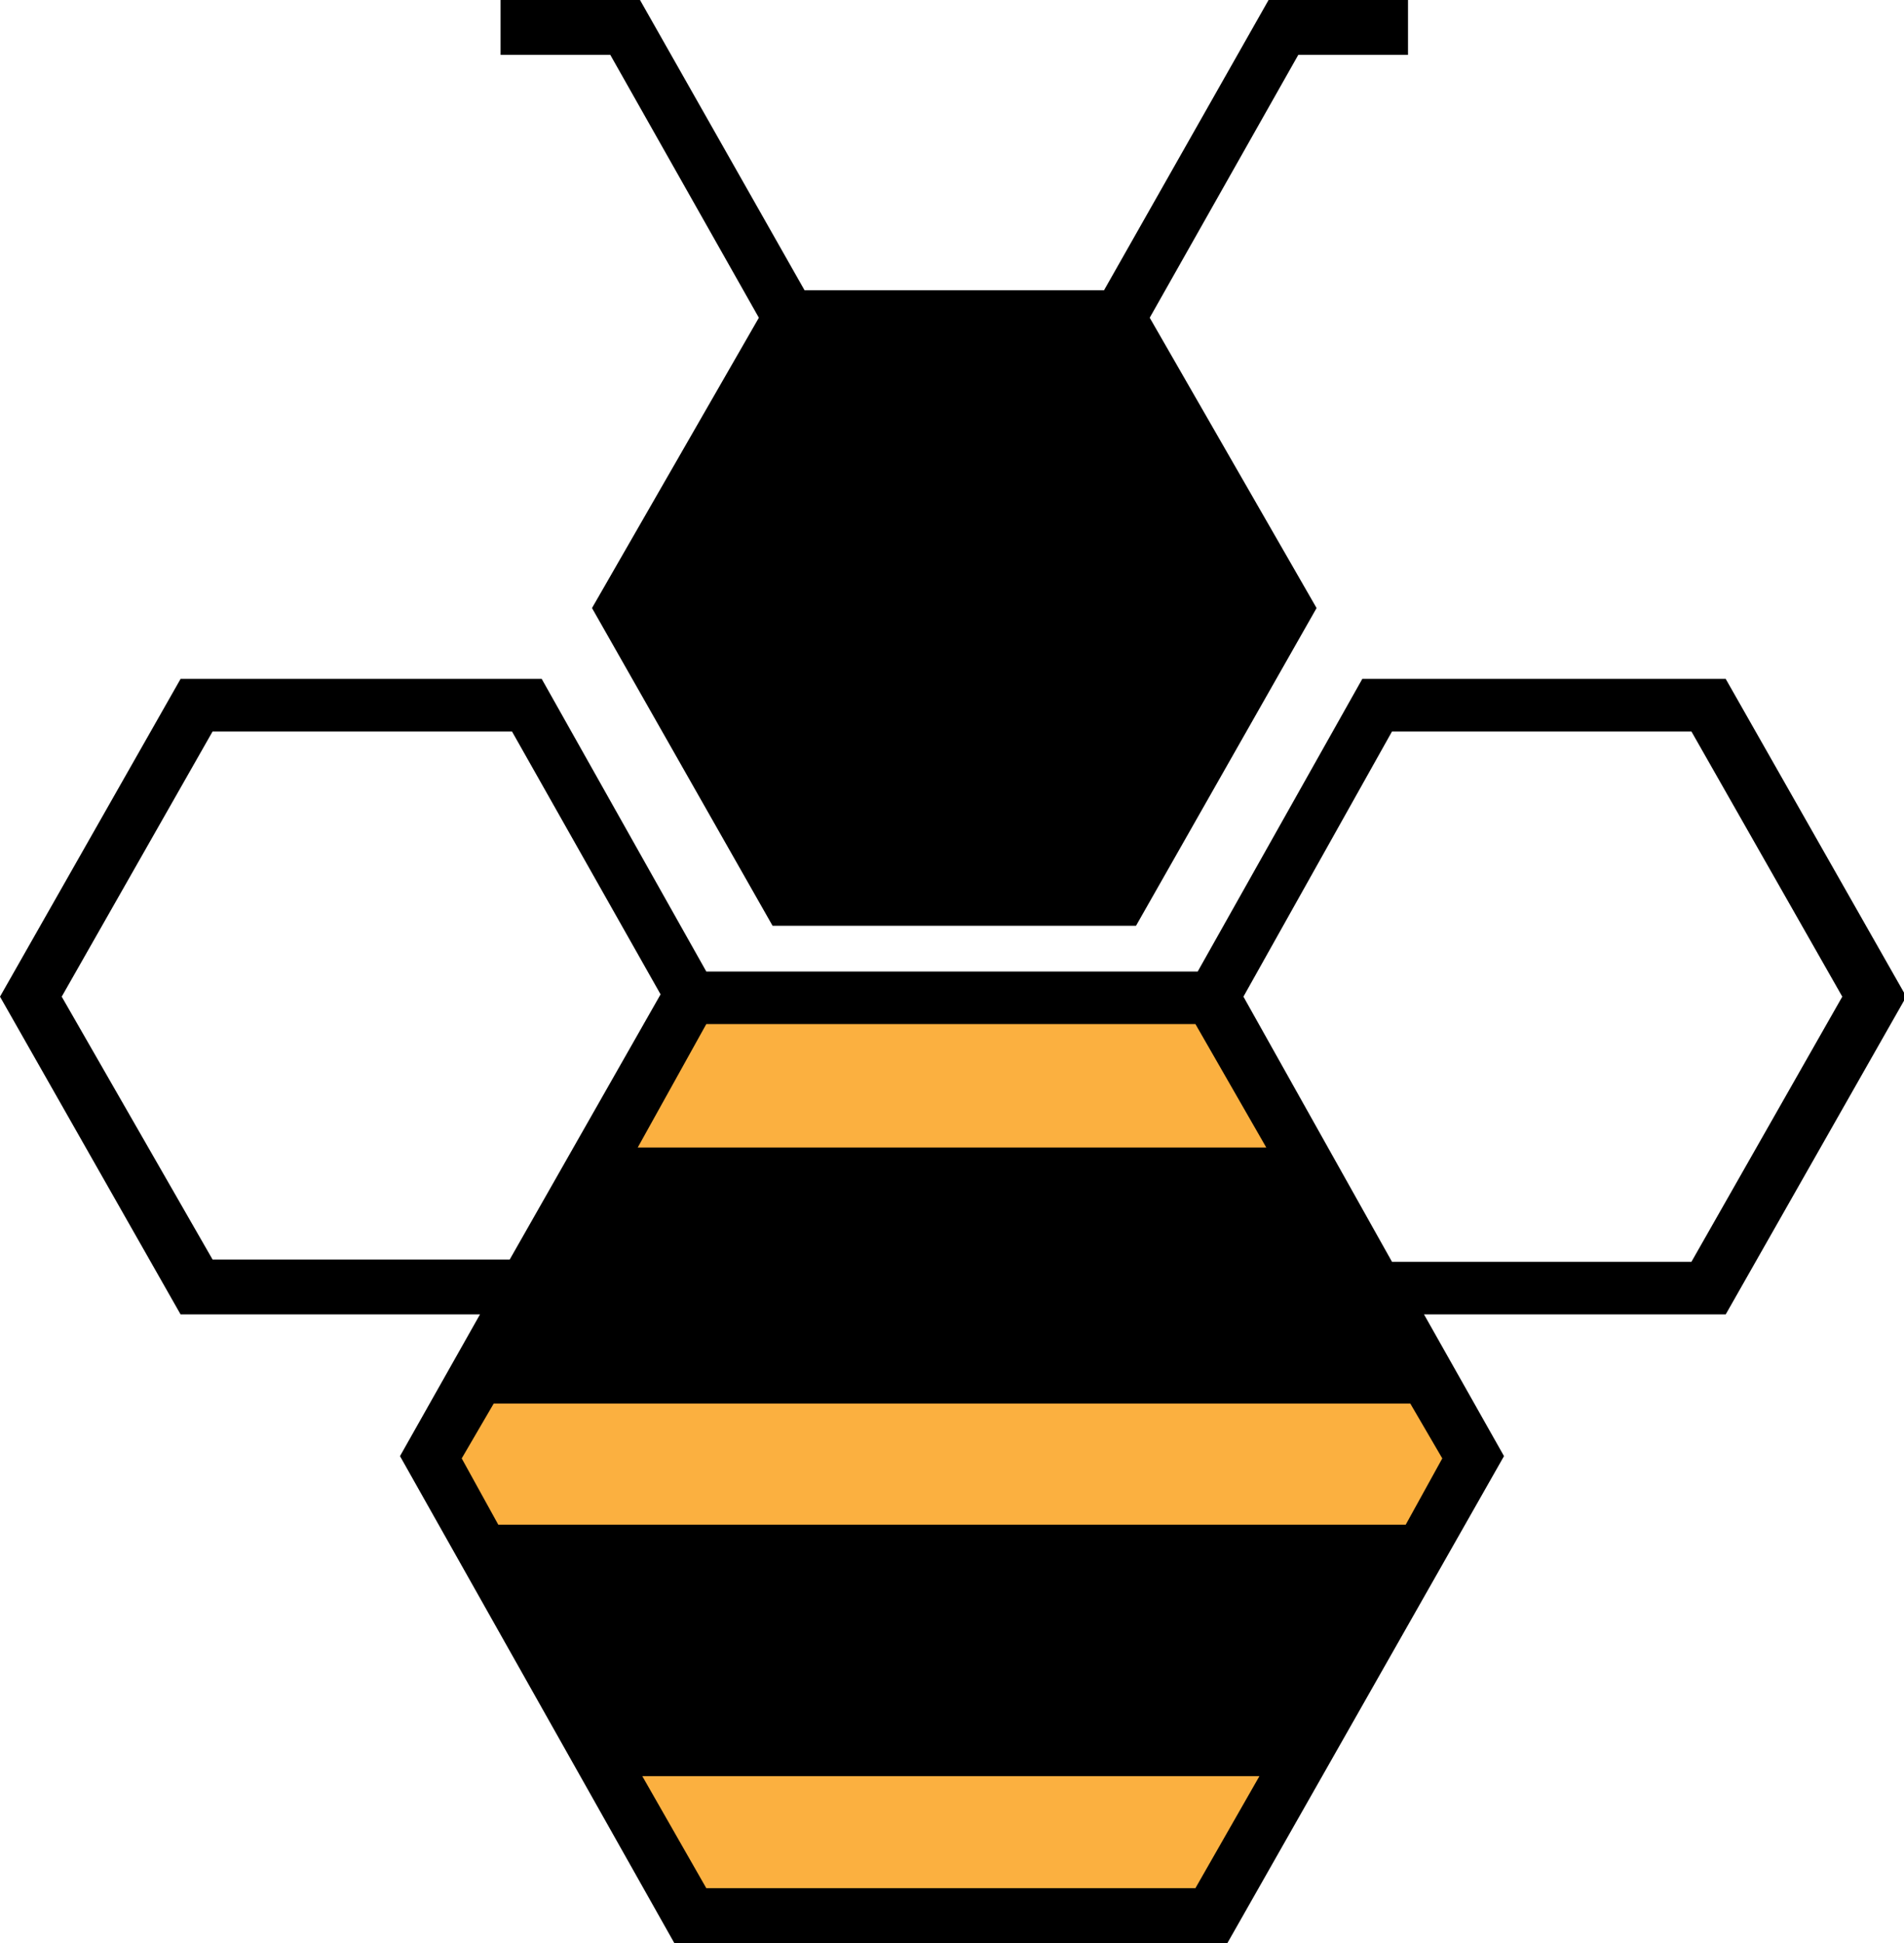
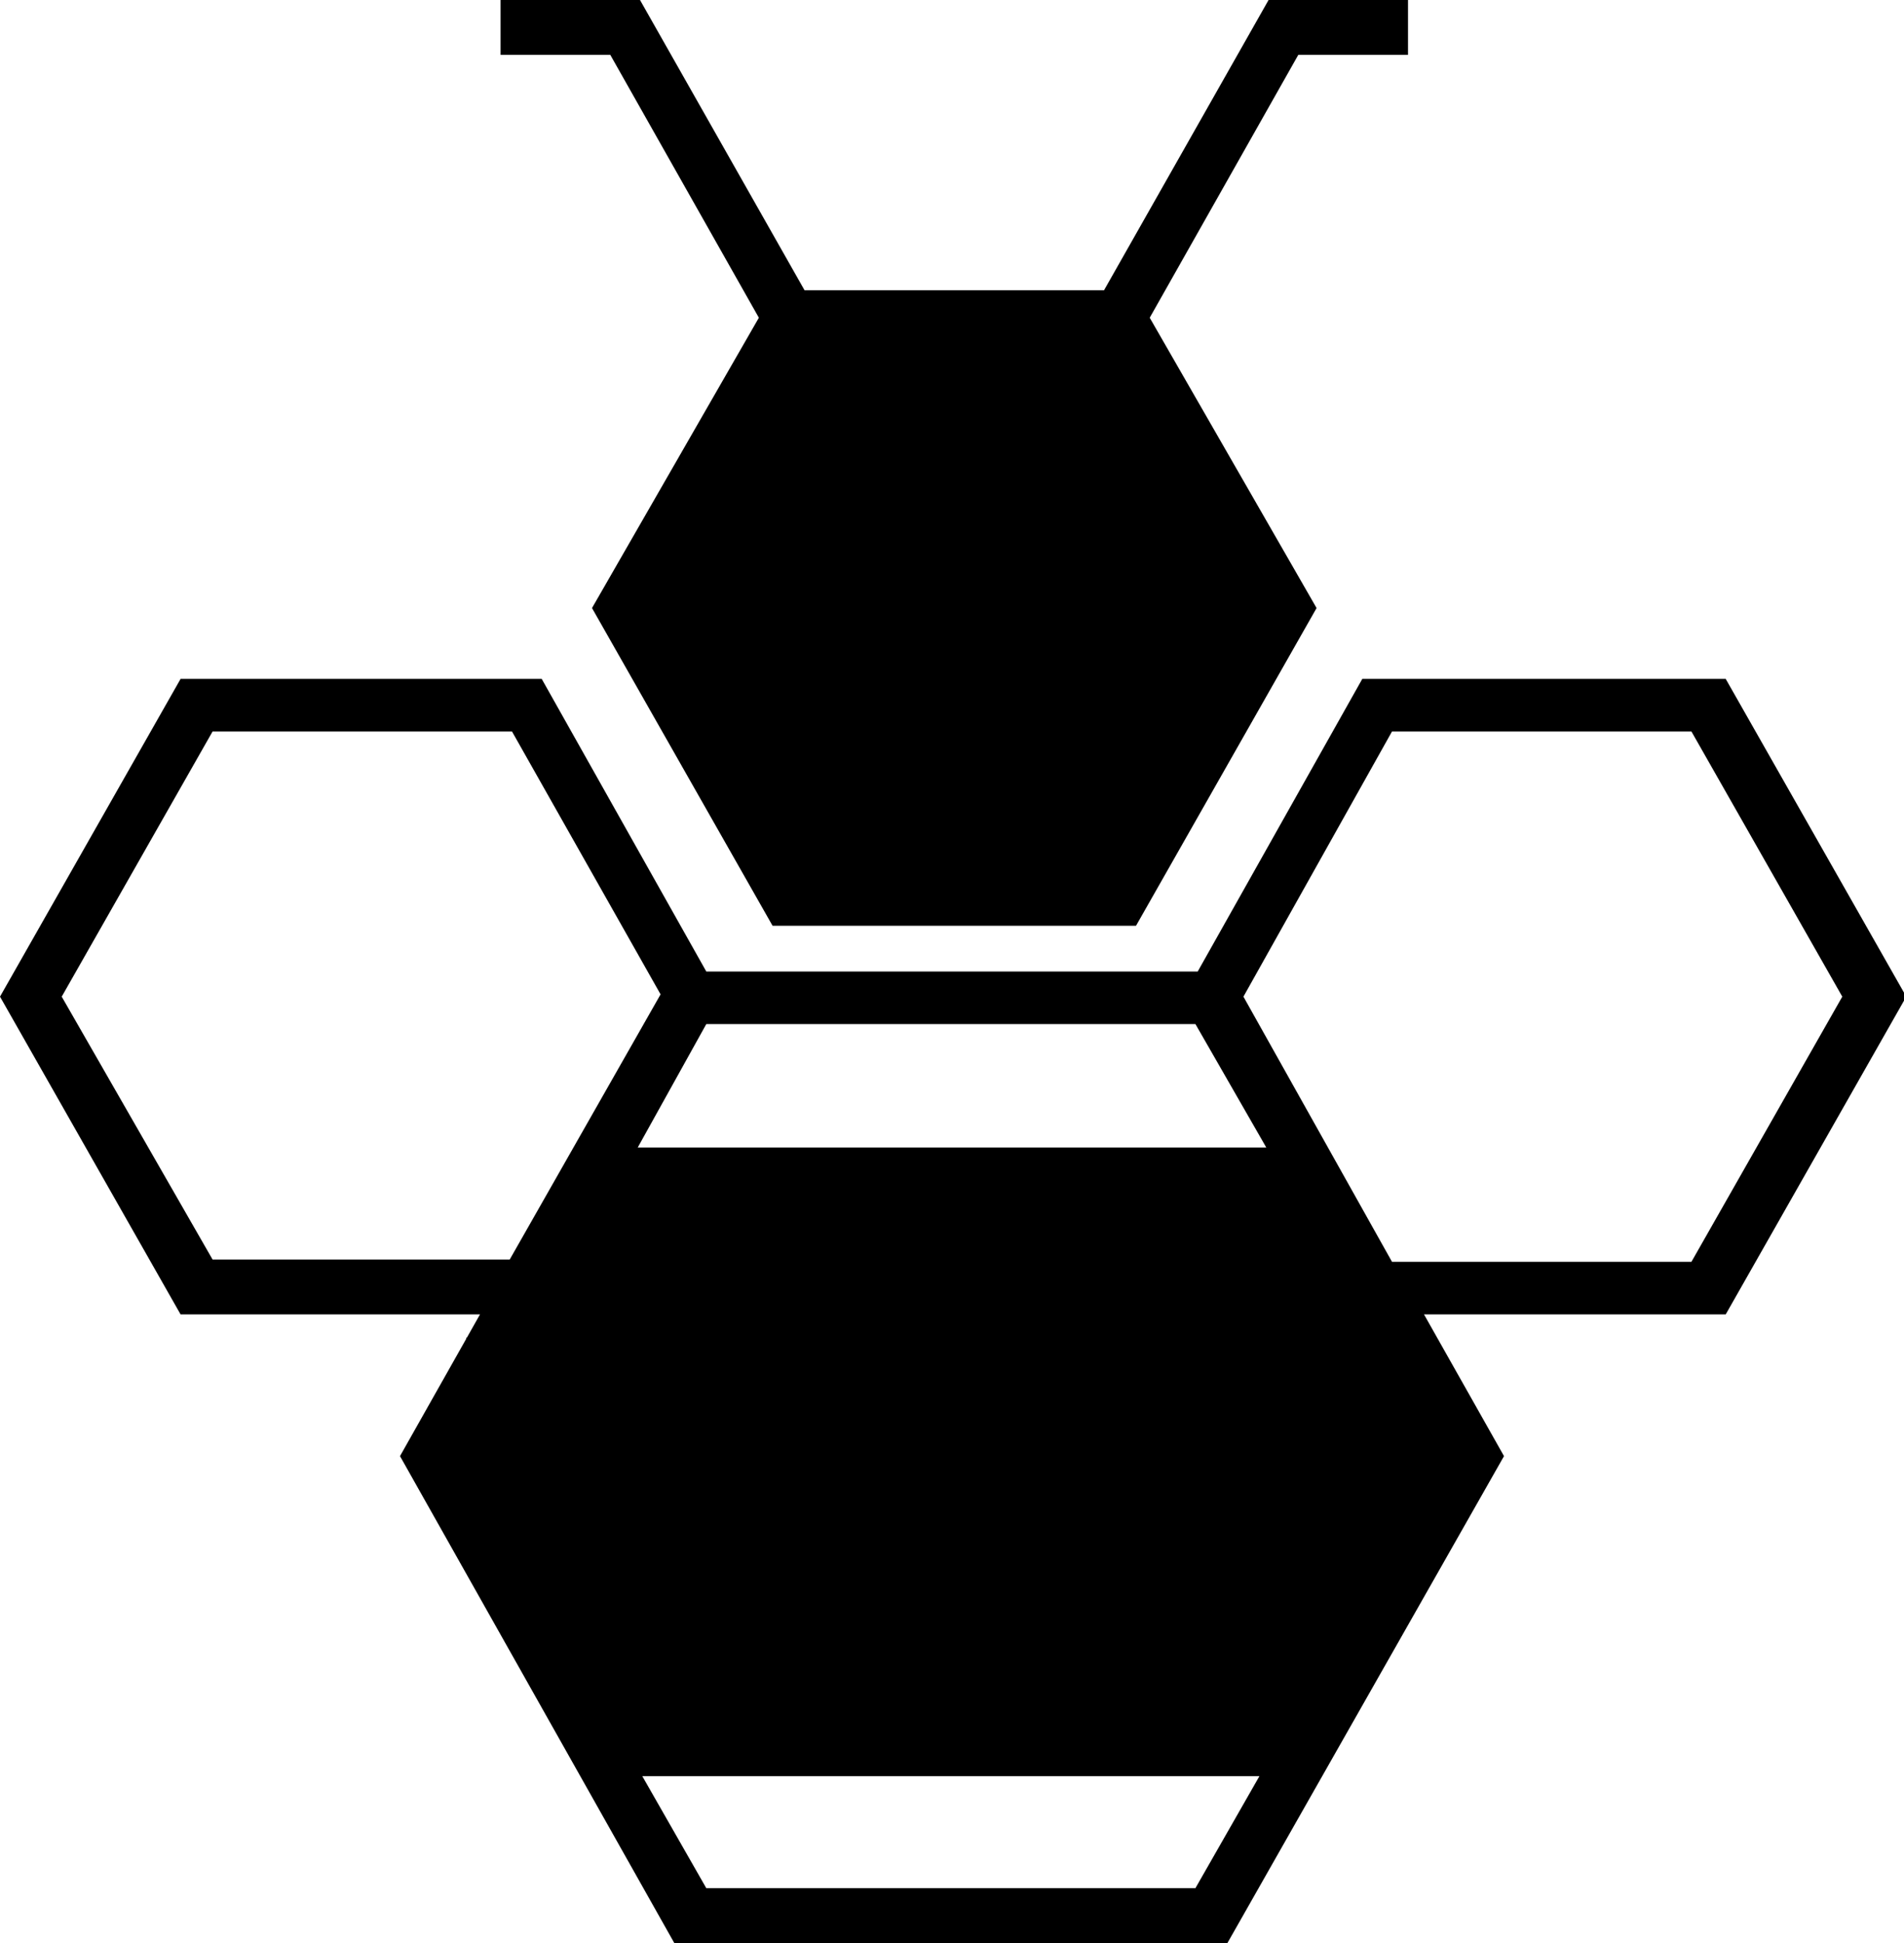
<svg xmlns="http://www.w3.org/2000/svg" width="83.3" height="85" viewBox="0 0 83.3 85">
  <style type="text/css">.st0{fill:#FBB040;}</style>
-   <path class="st0" d="M30 43.9l-11.4 20.2 11.4 20.1h22.7l11.4-20.1-11.4-20.2z" />
-   <path d="M55.5 0l-7.2 12.7h-13.1l-7.2-12.7h-6.1v2.4h4.8l6.5 11.5-7.3 12.7 7.9 13.9h15.9l7.9-13.9-7.3-12.7 6.5-11.5h4.8v-2.4zm-27.4 77.7h27l-2.8 4.9h-21.4l-2.8-4.9zm-7.9-13.9l1.4-2.4h40.1l1.4 2.4-1.6 2.9h-39.7l-1.6-2.9zm10.7-19h21.4l3.1 5.4h-27.5l3-5.4zm-28.2-1.2l6.6-11.6h13.1l6.5 11.5-6.6 11.6h-13l-6.6-11.5zm51.7 0l6.5-11.6h13.1l6.6 11.6-6.6 11.6h-13.1l-6.5-11.6zm5.2-13.9l-7.2 12.8h-21.5l-7.2-12.8h-15.8l-7.9 13.9 7.9 13.9h13.1l-3.5 6.2 12 21.3h24.2l12.1-21.3-3.5-6.2h13.2l7.9-13.9-7.9-13.9h-15.9z" />
+   <path d="M55.5 0l-7.2 12.7h-13.1l-7.2-12.7h-6.1v2.4h4.8l6.5 11.5-7.3 12.7 7.9 13.9h15.9l7.9-13.9-7.3-12.7 6.5-11.5h4.8v-2.4zm-27.4 77.7h27l-2.8 4.9h-21.4l-2.8-4.9zm-7.9-13.9l1.4-2.4h40.1h-39.7l-1.6-2.9zm10.7-19h21.4l3.1 5.4h-27.5l3-5.4zm-28.2-1.2l6.6-11.6h13.1l6.5 11.5-6.6 11.6h-13l-6.6-11.5zm51.7 0l6.5-11.6h13.1l6.6 11.6-6.6 11.6h-13.1l-6.5-11.6zm5.2-13.9l-7.2 12.8h-21.5l-7.2-12.8h-15.8l-7.9 13.9 7.9 13.9h13.1l-3.5 6.2 12 21.3h24.2l12.1-21.3-3.5-6.2h13.2l7.9-13.9-7.9-13.9h-15.9z" />
</svg>